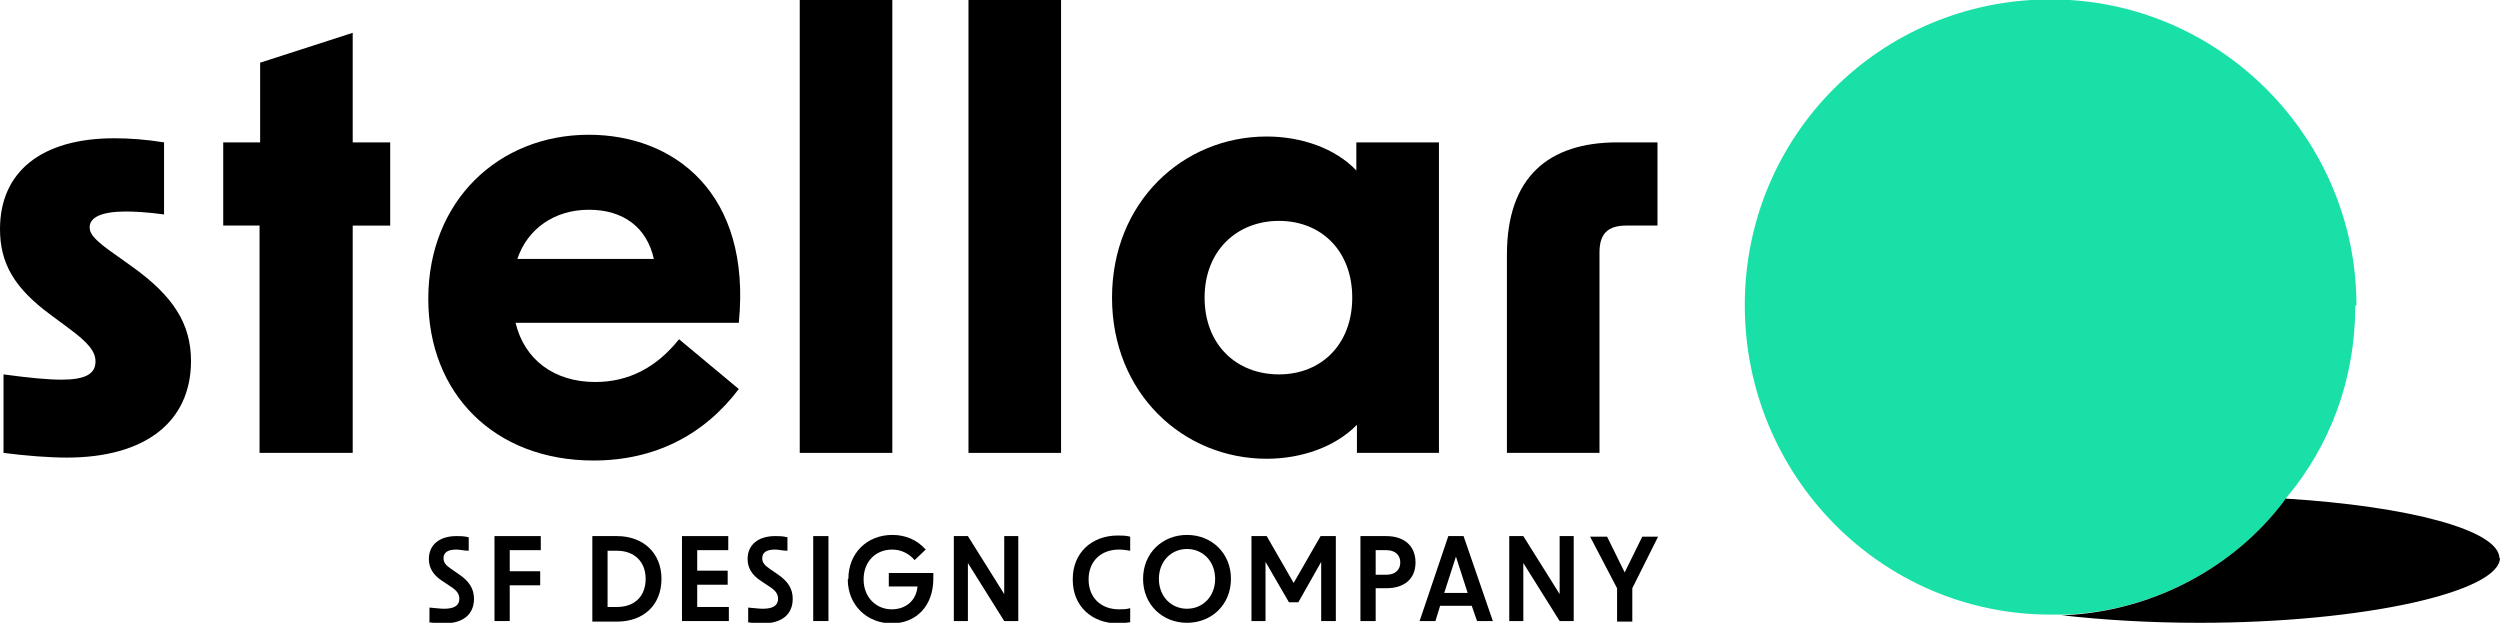
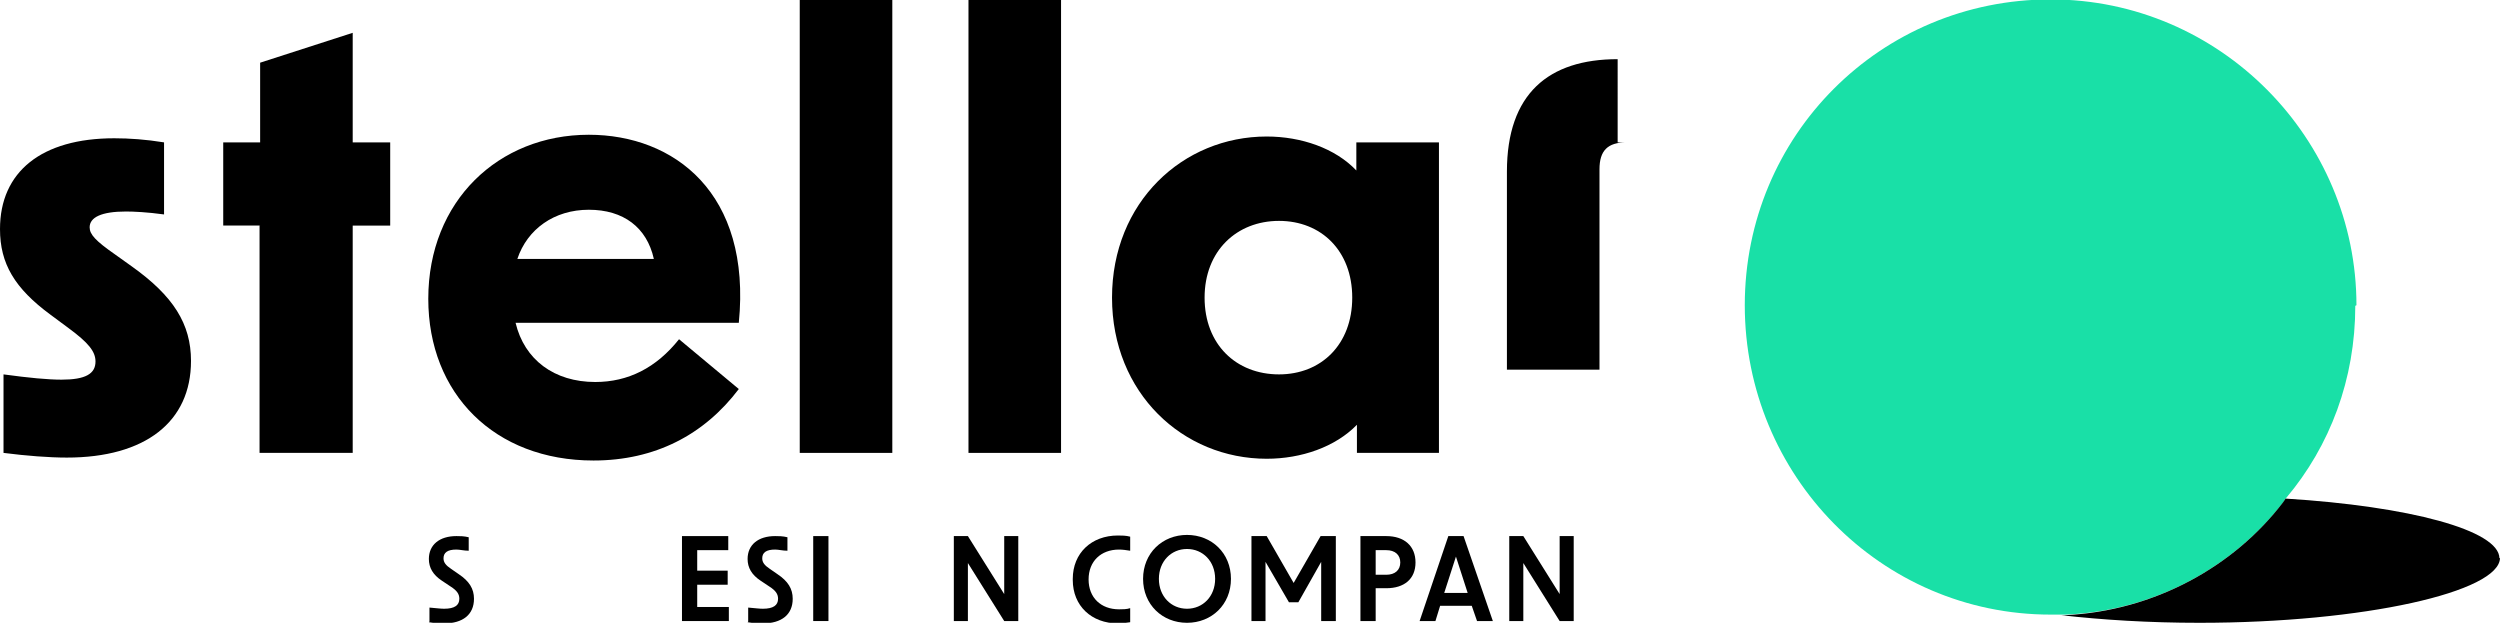
<svg xmlns="http://www.w3.org/2000/svg" id="Ebene_2" viewBox="0 0 42.67 10.63">
  <defs>
    <style>.cls-1{fill:#19e0a7;}</style>
  </defs>
  <g id="Ebene_1-2">
    <path d="M.06,7.73v-1.34c.44.06.76.09.99.09.41,0,.58-.1.58-.31,0-.17-.12-.32-.46-.57l-.31-.23c-.61-.45-.86-.87-.86-1.46,0-.98.71-1.55,1.95-1.55.26,0,.54.02.85.07v1.23c-.29-.04-.52-.05-.65-.05-.42,0-.62.1-.62.27,0,.12.1.23.43.46l.28.2c.72.51,1.02.99,1.02,1.62,0,1.04-.78,1.65-2.12,1.65-.3,0-.69-.03-1.08-.08Z" />
    <path d="M4.44,3.85h-.63v-1.42h.63v-1.36l1.58-.51v1.87h.64v1.42h-.64v3.88h-1.59v-3.88Z" />
    <path d="M7.31,5.1c0-1.67,1.2-2.8,2.74-2.8,1.45,0,2.78.99,2.56,3.21h-3.81c.15.63.66,1.01,1.36,1.01.56,0,1.04-.24,1.43-.73l1.02.85c-.59.78-1.43,1.22-2.48,1.22-1.69,0-2.82-1.14-2.82-2.76ZM11.16,4.42c-.12-.54-.52-.84-1.11-.84s-1.05.33-1.22.84h2.33Z" />
    <path d="M13.65,0h1.58v7.73h-1.58V0Z" />
    <path d="M16.53,0h1.58v7.73h-1.58V0Z" />
    <path d="M18.98,5.08c0-1.63,1.21-2.75,2.64-2.75.59,0,1.17.2,1.53.58v-.48h1.41v5.3h-1.4v-.48c-.37.38-.95.58-1.54.58-1.43,0-2.64-1.12-2.64-2.75ZM21.83,6.39c.72,0,1.25-.51,1.25-1.31s-.53-1.31-1.25-1.31-1.27.51-1.27,1.31.54,1.31,1.27,1.31Z" />
-     <path d="M27.61,2.43h.68v1.42h-.53c-.32,0-.46.14-.46.46v3.42h-1.58v-3.38c0-1.33.71-1.92,1.89-1.92Z" />
+     <path d="M27.61,2.43h.68h-.53c-.32,0-.46.14-.46.46v3.42h-1.58v-3.38c0-1.33.71-1.92,1.89-1.92Z" />
    <path class="cls-1" d="M40.2,5.22c0,1.25-.43,2.39-1.18,3.28-.02.02-.03.04-.04.06-.83,1.09-2.19,1.87-3.73,1.93h-.25c-2.9,0-5.22-2.38-5.22-5.28s2.32-5.22,5.22-5.22,5.22,2.38,5.22,5.22Z" />
    <path d="M42.67,9.52c0,.58-2.32,1.11-5.13,1.11-.86,0-1.66-.05-2.36-.13h.06c1.54-.07,2.9-.84,3.73-1.93.01-.02.03-.04.04-.06,2.11.13,3.65.54,3.65,1.02Z" />
    <path d="M7.33,10.61v-.24c.12.01.19.02.25.02.18,0,.26-.06.26-.17,0-.08-.04-.14-.15-.21l-.15-.1c-.15-.1-.22-.22-.22-.37,0-.24.18-.39.47-.39.06,0,.13,0,.21.02v.23c-.08,0-.15-.02-.21-.02-.15,0-.22.05-.22.15,0,.07.04.12.13.18l.13.09c.18.12.26.25.26.42,0,.27-.19.42-.51.42-.06,0-.14,0-.26-.02Z" />
-     <path d="M8.44,9.15h.79v.24h-.53v.36h.52v.24h-.52v.61h-.26v-1.45Z" />
-     <path d="M10.11,9.15h.42c.44,0,.76.28.76.73s-.31.73-.76.73h-.42v-1.45ZM10.53,10.36c.3,0,.49-.18.49-.48s-.2-.48-.49-.48h-.16v.96h.16Z" />
    <path d="M11.64,9.15h.79v.24h-.53v.35h.52v.24h-.52v.38h.54v.24h-.8v-1.45Z" />
    <path d="M12.77,10.61v-.24c.12.01.19.02.25.02.18,0,.26-.06.26-.17,0-.08-.04-.14-.15-.21l-.15-.1c-.15-.1-.22-.22-.22-.37,0-.24.18-.39.47-.39.06,0,.13,0,.21.02v.23c-.08,0-.15-.02-.21-.02-.15,0-.22.05-.22.15,0,.07.04.12.13.18l.13.09c.18.12.26.25.26.42,0,.27-.19.42-.51.42-.06,0-.14,0-.26-.02Z" />
    <path d="M13.88,9.15h.26v1.45h-.26v-1.45Z" />
-     <path d="M14.48,9.88c0-.44.32-.75.75-.75.22,0,.42.08.57.25l-.19.18c-.09-.11-.23-.18-.38-.18-.29,0-.49.21-.49.51s.21.51.48.51c.24,0,.42-.15.44-.39h-.49v-.23h.76v.1c0,.46-.29.76-.71.76s-.75-.31-.75-.75Z" />
    <path d="M16.28,9.15h.24l.62.99v-.99h.24v1.45h-.24l-.62-.99v.99h-.24v-1.45Z" />
    <path d="M18.31,9.88c0-.44.32-.74.77-.74.06,0,.14,0,.21.02v.24c-.06-.01-.13-.02-.19-.02-.31,0-.52.2-.52.51s.21.51.52.51c.06,0,.13,0,.19-.02v.24c-.07.01-.14.02-.21.02-.45,0-.77-.3-.77-.74Z" />
    <path d="M19.51,9.88c0-.44.33-.75.75-.75s.75.31.75.75-.33.75-.75.75-.75-.31-.75-.75ZM20.26,10.39c.27,0,.48-.21.48-.51s-.21-.51-.48-.51-.48.21-.48.51.21.51.48.51Z" />
    <path d="M21.36,9.15h.26l.46.8.46-.8h.26v1.45h-.25v-1.01l-.39.69h-.16l-.4-.69v1.01h-.24v-1.45Z" />
    <path d="M23.22,9.15h.44c.31,0,.5.17.5.45s-.19.44-.5.44h-.18v.56h-.26v-1.45ZM23.66,9.81c.15,0,.24-.08.24-.21s-.09-.21-.24-.21h-.18v.42h.18Z" />
    <path d="M24.73,9.15h.25l.5,1.45h-.27l-.09-.26h-.54l-.08.26h-.27l.49-1.45ZM25.05,10.12l-.2-.62-.2.62h.4Z" />
    <path d="M25.76,9.15h.24l.62.99v-.99h.24v1.45h-.24l-.62-.99v.99h-.24v-1.45Z" />
-     <path d="M27.6,10.04l-.46-.88h.29l.3.61.3-.61h.27l-.44.88v.57h-.26v-.57Z" />
  </g>
</svg>